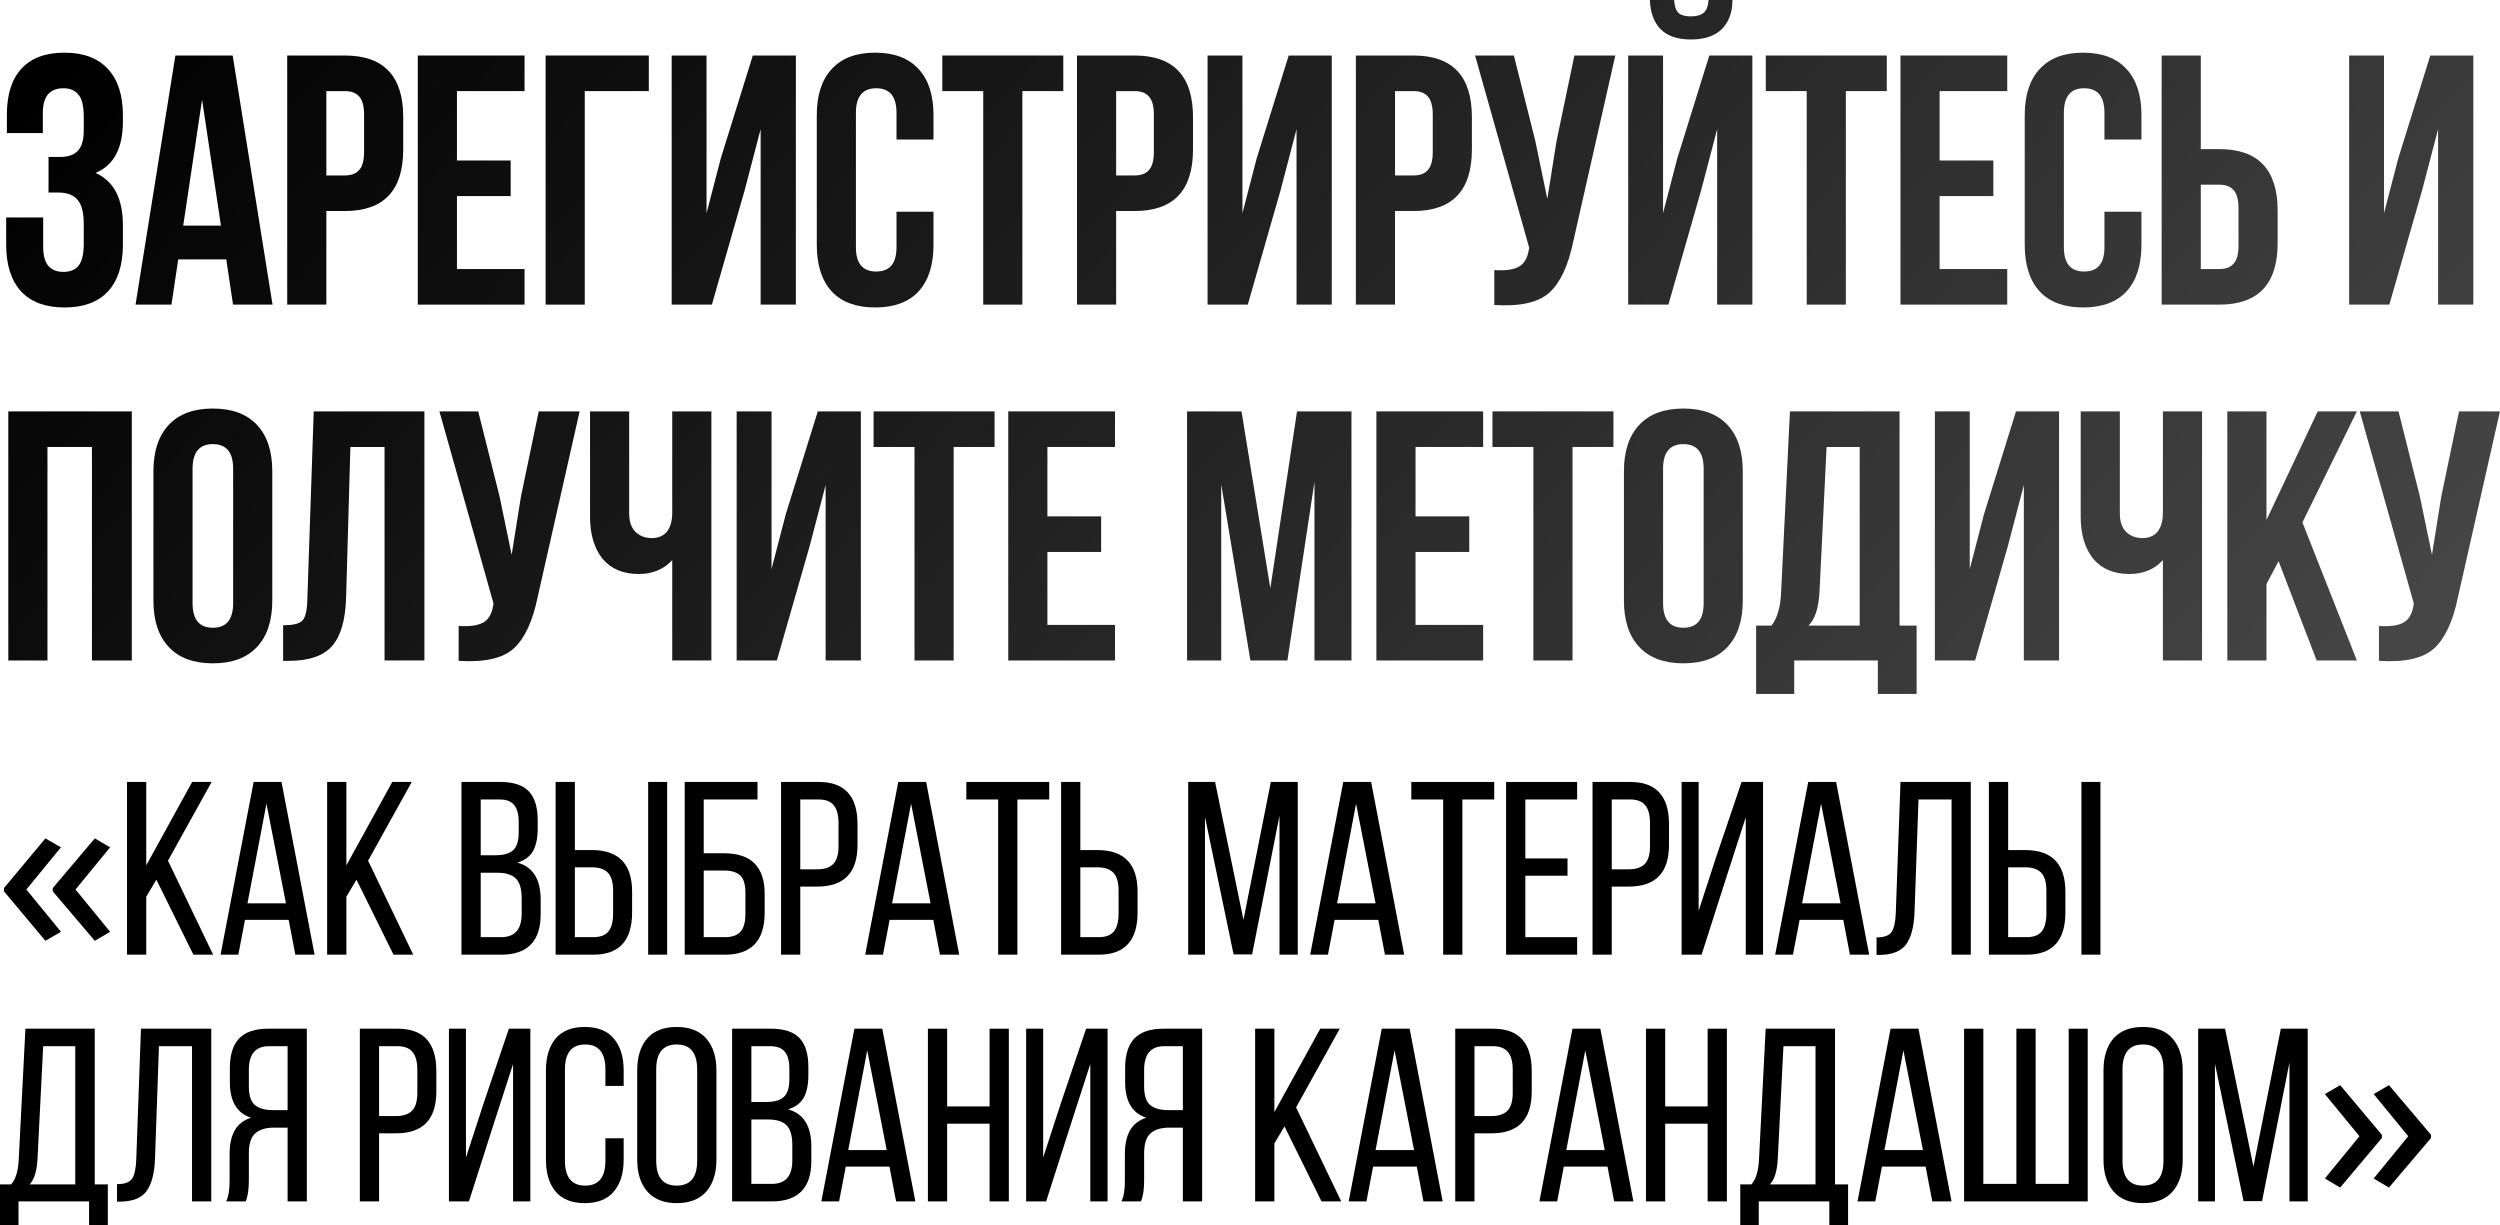
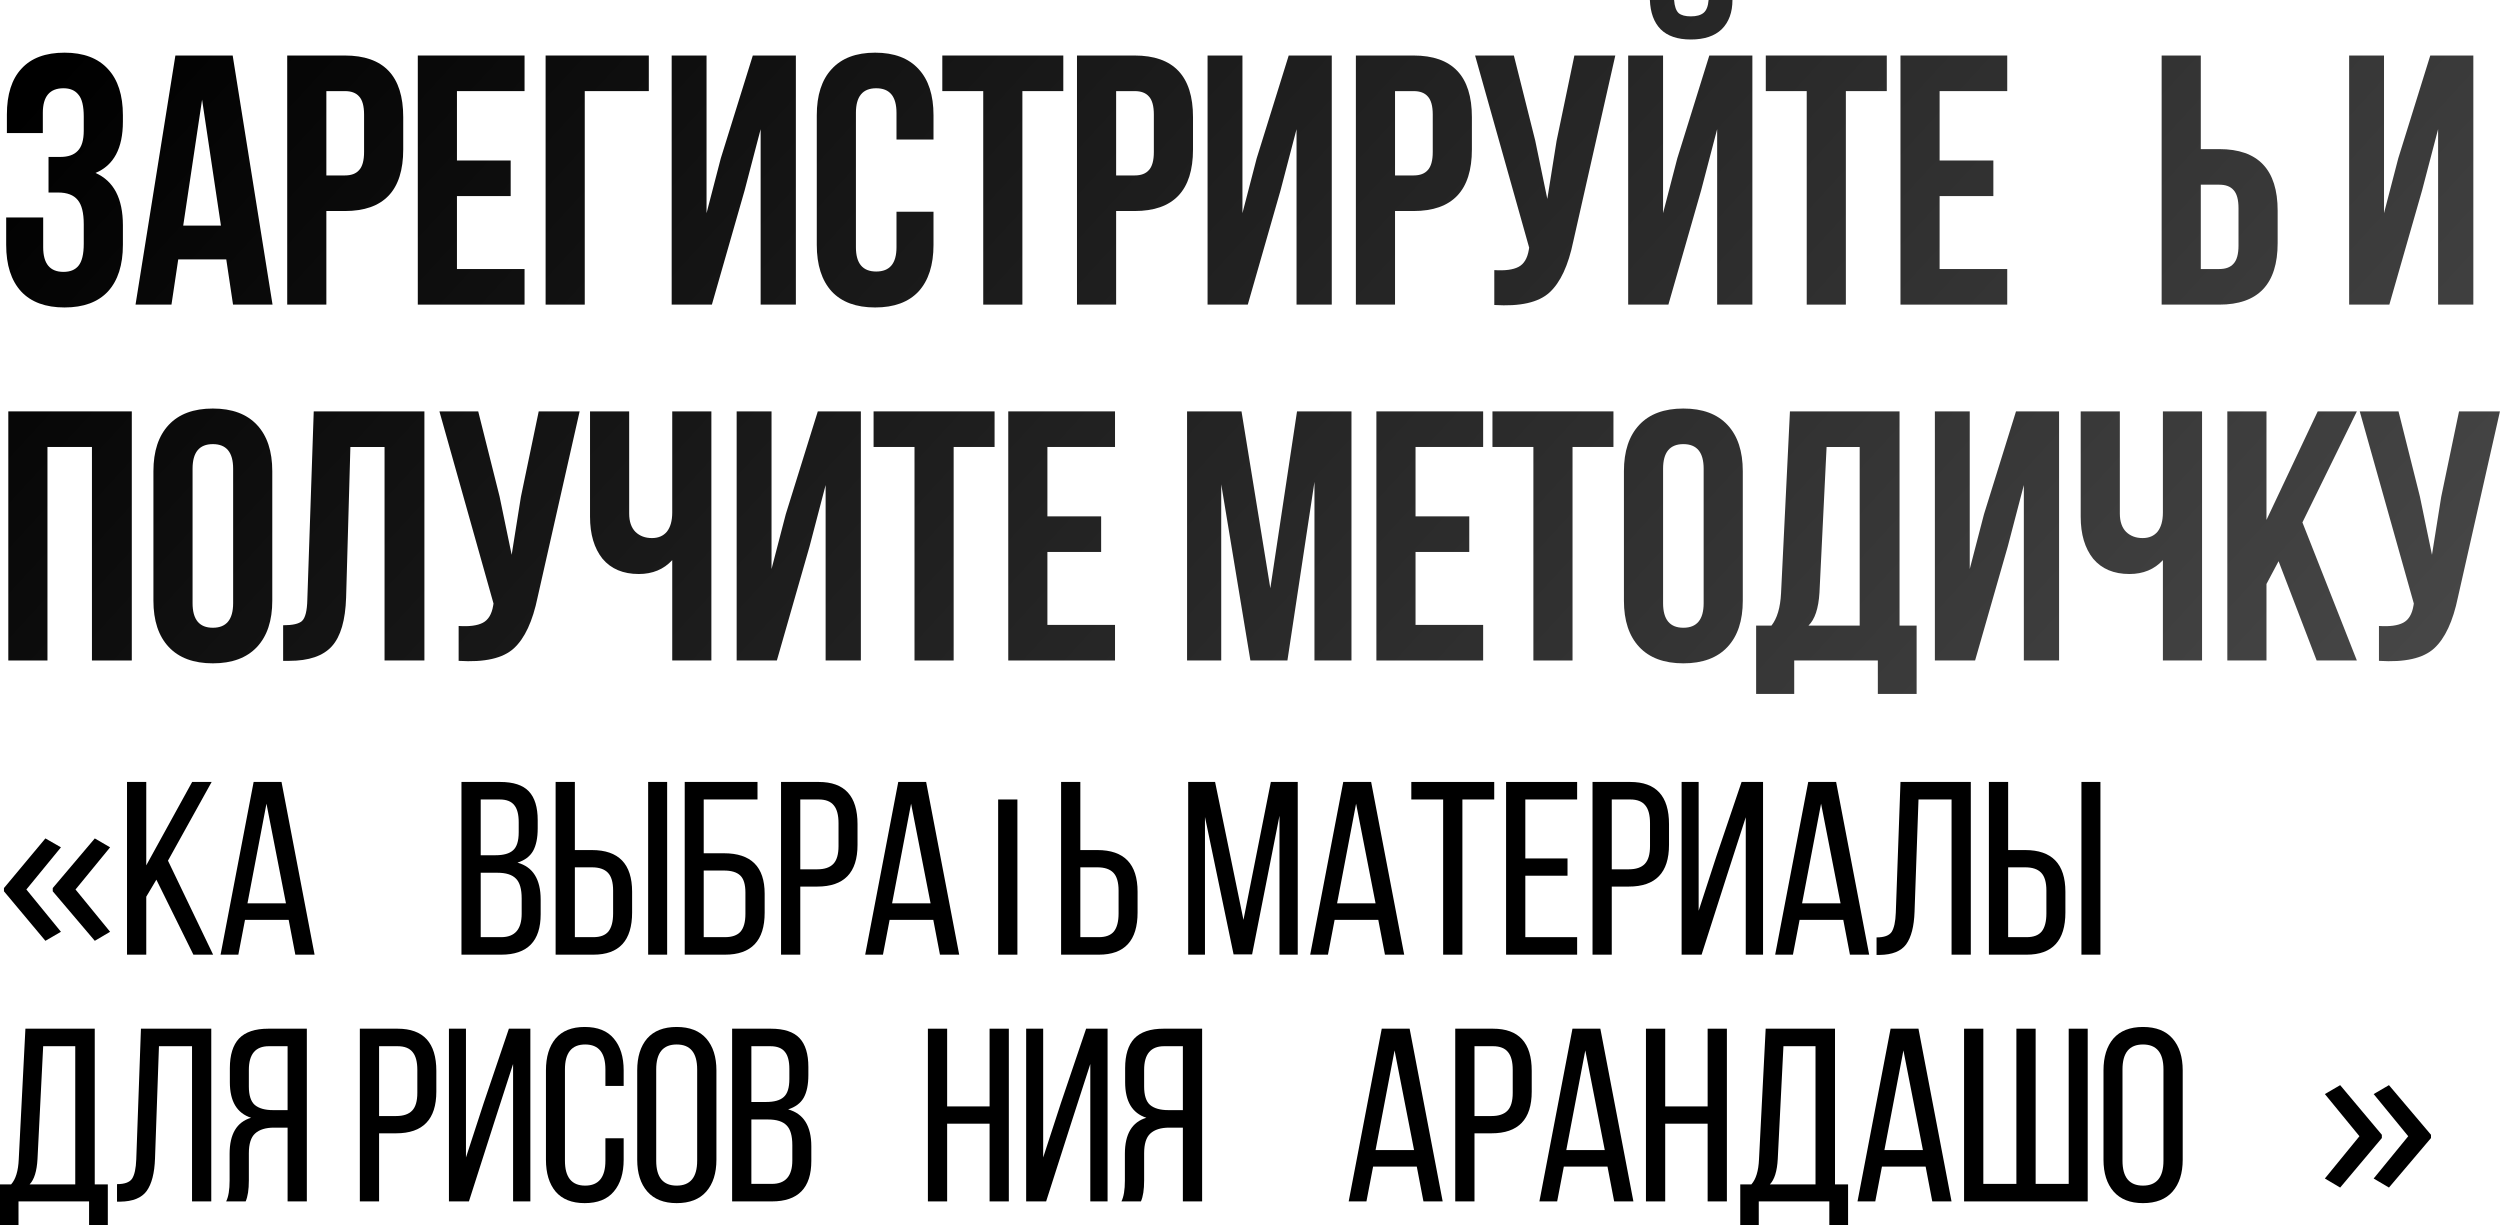
<svg xmlns="http://www.w3.org/2000/svg" viewBox="0 0 526.87 258.192" fill="none">
  <path d="M526.857 86.698L518.01 125.847C516.957 130.947 515.283 134.547 512.983 136.647C510.684 138.747 506.81 139.622 501.359 139.272V131.922C503.608 132.072 505.308 131.847 506.457 131.247C507.61 130.647 508.334 129.447 508.634 127.647L508.709 127.197L497.31 86.698H505.483L509.984 104.623L512.533 116.922L514.483 104.698L518.235 86.698H526.857Z" fill="url(#paint0_linear_1_1237)" />
  <path d="M488.229 139.197L480.204 118.272L477.655 123.072V139.197H469.404V86.698H477.655V109.573L488.454 86.698H496.705L485.23 110.098L496.705 139.197H488.229Z" fill="url(#paint1_linear_1_1237)" />
  <path d="M455.827 86.698H464.078V139.197H455.827V118.047C454.028 119.997 451.676 120.972 448.777 120.972C445.477 120.972 442.928 119.897 441.129 117.747C439.376 115.547 438.502 112.597 438.502 108.898V86.698H446.752V108.223C446.752 109.923 447.202 111.223 448.102 112.123C449.002 112.973 450.151 113.397 451.551 113.397C452.903 113.397 453.953 112.948 454.703 112.048C455.453 111.098 455.827 109.748 455.827 107.998V86.698Z" fill="url(#paint2_linear_1_1237)" />
  <path d="M423.145 115.123L416.247 139.197H407.772V86.698H415.12V119.922L418.122 108.372L424.87 86.698H433.945V139.197H426.52V102.223L423.145 115.123Z" fill="url(#paint3_linear_1_1237)" />
  <path d="M403.925 146.247H395.75V139.197H378.127V146.247H370.101V131.847H373.325C374.525 130.347 375.2 128.072 375.352 125.022L377.227 86.698H400.326V131.847H403.925V146.247ZM384.95 94.198L383.45 124.872C383.25 128.222 382.476 130.547 381.126 131.847H391.926V94.198H384.95Z" fill="url(#paint4_linear_1_1237)" />
  <path d="M350.491 98.773V127.122C350.491 130.572 351.916 132.297 354.765 132.297C357.614 132.297 359.041 130.572 359.041 127.122V98.773C359.041 95.323 357.614 93.598 354.765 93.598C351.916 93.598 350.491 95.323 350.491 98.773ZM342.24 126.597V99.298C342.24 95.098 343.315 91.848 345.465 89.548C347.614 87.248 350.716 86.098 354.765 86.098C358.814 86.098 361.916 87.248 364.065 89.548C366.215 91.848 367.289 95.098 367.289 99.298V126.597C367.289 130.797 366.215 134.047 364.065 136.347C361.916 138.647 358.814 139.797 354.765 139.797C350.716 139.797 347.614 138.647 345.465 136.347C343.315 134.047 342.24 130.797 342.24 126.597Z" fill="url(#paint5_linear_1_1237)" />
  <path d="M314.532 94.198V86.698H340.031V94.198H331.408V139.197H323.158V94.198H314.532Z" fill="url(#paint6_linear_1_1237)" />
  <path d="M298.321 94.198V108.823H309.646V116.323H298.321V131.697H312.57V139.197H290.071V86.698H312.57V94.198H298.321Z" fill="url(#paint7_linear_1_1237)" />
  <path d="M261.645 86.698L267.719 123.972L273.345 86.698H284.82V139.197H277.019V101.548L271.32 139.197H263.52L257.371 102.073V139.197H250.171V86.698H261.645Z" fill="url(#paint8_linear_1_1237)" />
  <path d="M220.738 94.198V108.823H232.063V116.323H220.738V131.697H234.988V139.197H212.489V86.698H234.988V94.198H220.738Z" fill="url(#paint9_linear_1_1237)" />
  <path d="M184.106 94.198V86.698H209.605V94.198H200.98V139.197H192.731V94.198H184.106Z" fill="url(#paint10_linear_1_1237)" />
  <path d="M170.624 115.123L163.724 139.197H155.249V86.698H162.599V119.922L165.599 108.372L172.349 86.698H181.424V139.197H173.999V102.223L170.624 115.123Z" fill="url(#paint11_linear_1_1237)" />
  <path d="M141.672 86.698H149.922V139.197H141.672V118.047C139.872 119.997 137.522 120.972 134.622 120.972C131.322 120.972 128.772 119.897 126.972 117.747C125.222 115.547 124.347 112.597 124.347 108.898V86.698H132.597V108.223C132.597 109.923 133.047 111.223 133.947 112.123C134.847 112.973 135.997 113.397 137.397 113.397C138.747 113.397 139.797 112.948 140.547 112.048C141.297 111.098 141.672 109.748 141.672 107.998V86.698Z" fill="url(#paint12_linear_1_1237)" />
  <path d="M122.157 86.698L113.307 125.847C112.257 130.947 110.582 134.547 108.283 136.647C105.983 138.747 102.108 139.622 96.658 139.272V131.922C98.908 132.072 100.608 131.847 101.758 131.247C102.908 130.647 103.633 129.447 103.933 127.647L104.008 127.197L92.608 86.698H100.783L105.282 104.623L107.832 116.922L109.782 104.698L113.532 86.698H122.157Z" fill="url(#paint13_linear_1_1237)" />
  <path d="M59.669 139.272V131.772C61.669 131.772 62.994 131.472 63.644 130.872C64.344 130.222 64.719 128.722 64.769 126.372L66.119 86.698H89.443V139.197H81.043V94.198H73.844L72.943 125.922C72.794 130.722 71.794 134.147 69.944 136.197C68.094 138.247 65.094 139.272 60.944 139.272H59.669Z" fill="url(#paint14_linear_1_1237)" />
  <path d="M40.583 98.773V127.122C40.583 130.572 42.008 132.297 44.858 132.297C47.708 132.297 49.133 130.572 49.133 127.122V98.773C49.133 95.323 47.708 93.598 44.858 93.598C42.008 93.598 40.583 95.323 40.583 98.773ZM32.333 126.597V99.298C32.333 95.098 33.408 91.848 35.558 89.548C37.708 87.248 40.808 86.098 44.858 86.098C48.908 86.098 52.008 87.248 54.158 89.548C56.308 91.848 57.383 95.098 57.383 99.298V126.597C57.383 130.797 56.308 134.047 54.158 136.347C52.008 138.647 48.908 139.797 44.858 139.797C40.808 139.797 37.708 138.647 35.558 136.347C33.408 134.047 32.333 130.797 32.333 126.597Z" fill="url(#paint15_linear_1_1237)" />
  <path d="M10.002 94.198V139.197H1.752V86.698H27.776V139.197H19.377V94.198H10.002Z" fill="url(#paint16_linear_1_1237)" />
  <path d="M510.451 40.124L503.551 64.199H495.078V11.7H502.426V44.924L505.428 33.374L512.176 11.7H521.251V64.199H513.826V27.225L510.451 40.124Z" fill="url(#paint17_linear_1_1237)" />
  <path d="M467.712 64.199H455.562V11.7H463.813V31.424H467.712C475.912 31.424 480.011 35.749 480.011 44.399V51.224C480.011 59.874 475.912 64.199 467.712 64.199ZM463.813 56.699H467.712C469.062 56.699 470.061 56.324 470.711 55.574C471.411 54.824 471.761 53.549 471.761 51.749V43.874C471.761 42.074 471.411 40.799 470.711 40.049C470.061 39.299 469.062 38.924 467.712 38.924H463.813V56.699Z" fill="url(#paint18_linear_1_1237)" />
-   <path d="M443.508 44.624H451.306V51.599C451.306 55.849 450.256 59.124 448.157 61.424C446.057 63.674 443.008 64.798 439.007 64.798C435.008 64.798 431.958 63.674 429.856 61.424C427.757 59.124 426.707 55.849 426.707 51.599V24.299C426.707 20.05 427.757 16.8 429.856 14.55C431.958 12.25 435.008 11.1 439.007 11.1C443.008 11.1 446.057 12.25 448.157 14.55C450.256 16.8 451.306 20.05 451.306 24.299V29.399H443.508V23.774C443.508 20.325 442.081 18.6 439.232 18.6C436.382 18.6 434.958 20.325 434.958 23.774V52.124C434.958 55.524 436.382 57.224 439.232 57.224C442.081 57.224 443.508 55.524 443.508 52.124V44.624Z" fill="url(#paint19_linear_1_1237)" />
  <path d="M408.769 19.2V33.824H420.096V41.324H408.769V56.699H423.021V64.199H400.521V11.7H423.021V19.2H408.769Z" fill="url(#paint20_linear_1_1237)" />
  <path d="M372.138 19.2V11.7H397.637V19.2H389.011V64.199H380.763V19.2H372.138Z" fill="url(#paint21_linear_1_1237)" />
  <path d="M351.611 64.199H343.135V11.7H350.486V44.924L353.485 33.374L360.234 11.7H369.309V64.199H361.886V27.224L358.509 40.124L351.611 64.199ZM360.084 0C359.984 1.3 359.634 2.2 359.034 2.7C358.434 3.2 357.534 3.45 356.334 3.45C355.185 3.45 354.335 3.225 353.785 2.775C353.235 2.275 352.91 1.35 352.81 0H347.709C347.809 2.65 348.559 4.7 349.961 6.15C351.411 7.6 353.535 8.325 356.334 8.325C359.184 8.325 361.361 7.6 362.86 6.15C364.36 4.65 365.11 2.6 365.11 0H360.084Z" fill="url(#paint22_linear_1_1237)" />
  <path d="M340.421 11.7L331.571 50.849C330.521 55.949 328.846 59.549 326.544 61.649C324.245 63.749 320.371 64.624 314.92 64.274V56.924C317.169 57.074 318.871 56.849 320.021 56.249C321.171 55.649 321.895 54.449 322.195 52.649L322.27 52.199L310.871 11.7H319.046L323.545 29.624L326.094 41.924L328.044 29.699L331.796 11.7H340.421Z" fill="url(#paint23_linear_1_1237)" />
  <path d="M297.899 11.7C306.099 11.7 310.198 16.025 310.198 24.674V31.499C310.198 40.149 306.099 44.474 297.899 44.474H294V64.199H285.749V11.7H297.899ZM297.899 19.2H294V36.974H297.899C299.249 36.974 300.248 36.599 300.898 35.849C301.598 35.099 301.95 33.824 301.95 32.024V24.149C301.95 22.35 301.598 21.075 300.898 20.325C300.248 19.575 299.249 19.2 297.899 19.2Z" fill="url(#paint24_linear_1_1237)" />
  <path d="M269.868 40.124L262.968 64.199H254.492V11.7H261.843V44.924L264.842 33.374L271.593 11.7H280.668V64.199H273.243V27.225L269.868 40.124Z" fill="url(#paint25_linear_1_1237)" />
  <path d="M239.122 11.7C247.322 11.7 251.423 16.025 251.423 24.674V31.499C251.423 40.149 247.322 44.474 239.122 44.474H235.222V64.199H226.972V11.7H239.122ZM239.122 19.2H235.222V36.974H239.122C240.472 36.974 241.472 36.599 242.122 35.849C242.822 35.099 243.172 33.824 243.172 32.024V24.149C243.172 22.35 242.822 21.075 242.122 20.325C241.472 19.575 240.472 19.2 239.122 19.2Z" fill="url(#paint26_linear_1_1237)" />
  <path d="M198.59 19.2V11.7H224.089V19.2H215.465V64.199H207.215V19.2H198.59Z" fill="url(#paint27_linear_1_1237)" />
  <path d="M188.934 44.624H196.734V51.599C196.734 55.849 195.684 59.124 193.584 61.424C191.484 63.674 188.434 64.798 184.434 64.798C180.434 64.798 177.384 63.674 175.284 61.424C173.184 59.124 172.135 55.849 172.135 51.599V24.299C172.135 20.05 173.184 16.8 175.284 14.55C177.384 12.25 180.434 11.1 184.434 11.1C188.434 11.1 191.484 12.25 193.584 14.55C195.684 16.8 196.734 20.05 196.734 24.299V29.399H188.934V23.774C188.934 20.325 187.509 18.6 184.659 18.6C181.809 18.6 180.384 20.325 180.384 23.774V52.124C180.384 55.524 181.809 57.224 184.659 57.224C187.509 57.224 188.934 55.524 188.934 52.124V44.624Z" fill="url(#paint28_linear_1_1237)" />
  <path d="M156.928 40.124L150.028 64.199H141.554V11.7H148.903V44.924L151.903 33.374L158.653 11.7H167.728V64.199H160.303V27.225L156.928 40.124Z" fill="url(#paint29_linear_1_1237)" />
  <path d="M123.236 64.199H114.986V11.7H136.736V19.2H123.236V64.199Z" fill="url(#paint30_linear_1_1237)" />
  <path d="M96.3 19.2V33.824H107.624V41.324H96.3V56.699H110.549V64.199H88.05V11.7H110.549V19.2H96.3Z" fill="url(#paint31_linear_1_1237)" />
  <path d="M72.679 11.7C80.879 11.7 84.979 16.025 84.979 24.674V31.499C84.979 40.149 80.879 44.474 72.679 44.474H68.779V64.199H60.529V11.7H72.679ZM72.679 19.2H68.779V36.974H72.679C74.029 36.974 75.029 36.599 75.679 35.849C76.379 35.099 76.729 33.824 76.729 32.024V24.149C76.729 22.35 76.379 21.075 75.679 20.325C75.029 19.575 74.029 19.2 72.679 19.2Z" fill="url(#paint32_linear_1_1237)" />
  <path d="M49.037 11.7L57.437 64.199H49.112L47.687 54.674H37.562L36.137 64.199H28.563L36.962 11.7H49.037ZM42.587 21L38.612 47.549H46.562L42.587 21Z" fill="url(#paint33_linear_1_1237)" />
  <path d="M17.652 27.524V24.599C17.652 22.349 17.277 20.8 16.527 19.95C15.827 19.05 14.777 18.6 13.377 18.6C10.477 18.6 9.027 20.325 9.027 23.774V28.049H1.452V24.149C1.452 19.9 2.477 16.675 4.527 14.475C6.577 12.225 9.602 11.1 13.602 11.1C17.602 11.1 20.652 12.25 22.752 14.55C24.851 16.8 25.901 20.05 25.901 24.299V25.649C25.901 31.249 23.976 34.849 20.127 36.449C23.976 38.149 25.901 41.824 25.901 47.474V51.599C25.901 55.849 24.851 59.124 22.752 61.424C20.652 63.674 17.602 64.798 13.602 64.798C9.602 64.798 6.552 63.674 4.452 61.424C2.352 59.124 1.302 55.849 1.302 51.599V45.824H9.102V52.124C9.102 55.574 10.527 57.299 13.377 57.299C14.777 57.299 15.827 56.874 16.527 56.024C17.277 55.124 17.652 53.574 17.652 51.374V47.249C17.652 44.849 17.227 43.149 16.377 42.149C15.527 41.099 14.152 40.574 12.252 40.574H10.227V33.074H12.702C14.352 33.074 15.577 32.649 16.377 31.799C17.227 30.949 17.652 29.524 17.652 27.524Z" fill="url(#paint34_linear_1_1237)" />
  <path d="M512.328 239.839L503.468 250.276L500.244 248.37L507.53 239.458L500.244 230.572L503.468 228.693L512.328 239.154V239.839ZM501.971 239.839L493.186 250.276L489.961 248.37L497.247 239.458L489.961 230.572L493.186 228.693L501.971 239.154V239.839Z" fill="black" />
-   <path d="M482.498 223.919L476.727 253.142H472.826L466.795 224.179V253.195H463.258V216.795H468.927L474.908 245.863L480.679 216.795H486.347V253.195H482.498V223.919Z" fill="black" />
  <path d="M443.308 244.407V225.583C443.308 222.74 444.003 220.505 445.387 218.875C446.81 217.246 448.889 216.431 451.628 216.431C454.368 216.431 456.447 217.246 457.869 218.875C459.289 220.505 460.001 222.74 460.001 225.583V244.407C460.001 247.249 459.289 249.485 457.869 251.115C456.447 252.743 454.368 253.557 451.628 253.557C448.924 253.557 446.862 252.743 445.44 251.115C444.02 249.485 443.308 247.249 443.308 244.407ZM447.312 225.375V244.615C447.312 248.116 448.752 249.867 451.628 249.867C454.505 249.867 455.945 248.116 455.945 244.615V225.375C455.945 221.874 454.505 220.123 451.628 220.123C448.752 220.123 447.312 221.874 447.312 225.375Z" fill="black" />
  <path d="M413.925 216.795H417.982V249.502H424.95V216.795H429.007V249.502H435.975V216.795H439.979V253.195H413.925V216.795Z" fill="black" />
  <path d="M405.822 245.863H396.617L395.212 253.195H391.468L398.437 216.795H404.313L411.281 253.195H407.224L405.822 245.863ZM401.141 221.371L397.137 242.379H405.25L401.141 221.371Z" fill="black" />
  <path d="M389.479 258.186H385.527V253.195H370.656V258.186H366.757V249.606H369.096C370.066 248.532 370.603 246.764 370.708 244.303L372.113 216.795H386.724V249.606H389.479V258.186ZM375.857 220.487L374.66 244.251C374.522 246.816 373.968 248.601 372.995 249.606H382.616V220.487H375.857Z" fill="black" />
  <path d="M359.881 236.815H350.938V253.195H346.882V216.795H350.938V233.175H359.881V216.795H363.938V253.195H359.881V236.815Z" fill="black" />
  <path d="M338.776 245.863H329.574L328.169 253.195H324.425L331.393 216.795H337.269L344.237 253.195H340.181L338.776 245.863ZM334.097 221.371L330.093 242.379H338.204L334.097 221.371Z" fill="black" />
  <path d="M306.689 216.795H314.645C320.086 216.795 322.808 219.759 322.808 225.687V230.055C322.808 235.913 319.983 238.843 314.332 238.843H310.746V253.195H306.689V216.795ZM310.746 235.203H314.332C315.857 235.203 316.984 234.822 317.712 234.059C318.441 233.296 318.804 232.048 318.804 230.315V225.479C318.804 223.78 318.476 222.532 317.817 221.735C317.157 220.903 316.099 220.487 314.645 220.487H310.746V235.203Z" fill="black" />
  <path d="M298.584 245.863H289.379L287.976 253.195H284.232L291.201 216.795H297.077L304.042 253.195H299.988L298.584 245.863ZM293.902 221.371L289.898 242.379H298.011L293.902 221.371Z" fill="black" />
-   <path d="M278.504 253.195L270.703 237.387L268.571 240.975V253.195H264.515V216.795H268.571V234.371L278.244 216.795H282.35L273.148 233.383L282.663 253.195H278.504Z" fill="black" />
  <path d="M249.288 237.647H246.428C244.66 237.647 243.326 238.063 242.424 238.895C241.558 239.692 241.124 241.079 241.124 243.055V248.775C241.124 250.716 240.899 252.19 240.448 253.195H236.34C236.826 252.223 237.068 250.768 237.068 248.827V243.159C237.068 238.999 238.576 236.468 241.592 235.567C238.611 234.596 237.12 232.1 237.12 228.079V225.115C237.12 222.342 237.762 220.262 239.044 218.875C240.362 217.489 242.424 216.795 245.232 216.795H253.345V253.195H249.288V237.647ZM249.288 220.487H245.336C242.528 220.487 241.124 222.151 241.124 225.479V228.963C241.124 230.835 241.54 232.135 242.372 232.863C243.239 233.591 244.522 233.955 246.22 233.955H249.288V220.487Z" fill="black" />
  <path d="M229.779 224.231L225.879 236.295L220.472 253.195H216.26V216.795H219.847V243.939L223.592 232.447L228.895 216.795H233.419V253.195H229.779V224.231Z" fill="black" />
  <path d="M208.553 236.815H199.609V253.195H195.553V216.795H199.609V233.175H208.553V216.795H212.609V253.195H208.553V236.815Z" fill="black" />
-   <path d="M187.448 245.863H178.244L176.84 253.195H173.096L180.064 216.795H185.94L192.908 253.195H188.852L187.448 245.863ZM182.768 221.371L178.764 242.379H186.876L182.768 221.371Z" fill="black" />
  <path d="M154.293 216.795H162.457C165.23 216.795 167.241 217.454 168.489 218.771C169.737 220.088 170.361 222.116 170.361 224.855V226.571C170.361 228.582 170.032 230.176 169.373 231.355C168.715 232.499 167.623 233.313 166.097 233.799C169.356 234.7 170.985 237.3 170.985 241.599V244.667C170.985 250.351 168.212 253.195 162.665 253.195H154.293V216.795ZM158.349 232.239H161.469C163.168 232.239 164.399 231.892 165.161 231.199C165.959 230.506 166.357 229.24 166.357 227.403V225.271C166.357 223.642 166.045 222.446 165.421 221.683C164.797 220.886 163.775 220.487 162.353 220.487H158.349V232.239ZM158.349 249.502H162.665C165.543 249.502 166.981 247.856 166.981 244.563V241.339C166.981 239.363 166.583 237.976 165.785 237.179C164.988 236.347 163.688 235.931 161.885 235.931H158.349V249.502Z" fill="black" />
  <path d="M134.291 244.407V225.583C134.291 222.74 134.984 220.505 136.371 218.875C137.792 217.246 139.872 216.431 142.611 216.431C145.349 216.431 147.429 217.246 148.851 218.875C150.272 220.505 150.983 222.74 150.983 225.583V244.407C150.983 247.249 150.272 249.485 148.851 251.115C147.429 252.743 145.349 253.557 142.611 253.557C139.907 253.557 137.844 252.743 136.423 251.115C135.002 249.485 134.291 247.249 134.291 244.407ZM138.295 225.375V244.615C138.295 248.116 139.733 249.867 142.611 249.867C145.488 249.867 146.927 248.116 146.927 244.615V225.375C146.927 221.874 145.488 220.123 142.611 220.123C139.733 220.123 138.295 221.874 138.295 225.375Z" fill="black" />
  <path d="M123.221 216.431C125.96 216.431 128.005 217.246 129.357 218.875C130.744 220.505 131.437 222.74 131.437 225.583V228.859H127.589V225.375C127.589 221.874 126.168 220.123 123.325 220.123C120.483 220.123 119.061 221.874 119.061 225.375V244.615C119.061 248.116 120.483 249.867 123.325 249.867C126.168 249.867 127.589 248.116 127.589 244.615V239.883H131.437V244.407C131.437 247.249 130.744 249.485 129.357 251.115C128.005 252.743 125.96 253.557 123.221 253.557C120.517 253.557 118.472 252.743 117.086 251.115C115.733 249.485 115.058 247.249 115.058 244.407V225.583C115.058 222.74 115.733 220.505 117.086 218.875C118.472 217.246 120.517 216.431 123.221 216.431Z" fill="black" />
  <path d="M108.132 224.231L104.233 236.295L98.825 253.195H94.613V216.795H98.2V243.939L101.945 232.447L107.248 216.795H111.772V253.195H108.132V224.231Z" fill="black" />
  <path d="M75.836 216.795H83.792C89.234 216.795 91.956 219.759 91.956 225.687V230.055C91.956 235.913 89.13 238.843 83.48 238.843H79.892V253.195H75.836V216.795ZM79.892 235.203H83.48C85.005 235.203 86.132 234.822 86.86 234.059C87.588 233.296 87.952 232.048 87.952 230.315V225.479C87.952 223.78 87.623 222.532 86.964 221.735C86.305 220.903 85.248 220.487 83.792 220.487H79.892V235.203Z" fill="black" />
  <path d="M60.61 237.647H57.749C55.982 237.647 54.647 238.063 53.746 238.895C52.879 239.692 52.446 241.079 52.446 243.055V248.775C52.446 250.716 52.22 252.19 51.77 253.195H47.662C48.147 252.223 48.39 250.768 48.39 248.827V243.159C48.39 238.999 49.898 236.468 52.914 235.567C49.932 234.596 48.442 232.1 48.442 228.079V225.115C48.442 222.342 49.083 220.262 50.366 218.875C51.683 217.489 53.746 216.795 56.554 216.795H64.666V253.195H60.61V237.647ZM60.61 220.487H56.658C53.85 220.487 52.446 222.151 52.446 225.479V228.963C52.446 230.835 52.862 232.135 53.694 232.863C54.56 233.591 55.843 233.955 57.542 233.955H60.61V220.487Z" fill="black" />
  <path d="M40.469 220.487H33.501L32.669 244.146C32.565 247.232 31.975 249.52 30.901 251.011C29.826 252.468 27.971 253.212 25.337 253.247H24.661V249.554C26.256 249.554 27.313 249.173 27.833 248.41C28.353 247.613 28.647 246.261 28.717 244.355L29.705 216.795H44.525V253.195H40.469V220.487Z" fill="black" />
  <path d="M22.723 258.186H18.772V253.195H3.9V258.186H0V249.606H2.34C3.311 248.532 3.848 246.764 3.952 244.303L5.356 216.795H19.968V249.606H22.723V258.186ZM9.1 220.487L7.904 244.251C7.765 246.816 7.211 248.601 6.24 249.606H15.86V220.487H9.1Z" fill="black" />
  <path d="M423.213 179.148H426.8C432.451 179.148 435.277 182.077 435.277 187.936V192.304C435.277 198.232 432.556 201.196 427.112 201.196H419.156V164.796H423.213V179.148ZM438.657 164.796H442.661V201.196H438.657V164.796ZM423.213 197.504H427.112C428.569 197.504 429.626 197.105 430.284 196.308C430.944 195.476 431.273 194.21 431.273 192.512V187.676C431.273 185.943 430.909 184.695 430.181 183.932C429.451 183.169 428.327 182.788 426.8 182.788H423.213V197.504Z" fill="black" />
  <path d="M411.288 168.488H404.32L403.488 192.148C403.383 195.233 402.793 197.521 401.721 199.012C400.646 200.467 398.792 201.213 396.155 201.248H395.48V197.556C397.074 197.556 398.132 197.174 398.652 196.412C399.171 195.614 399.466 194.262 399.536 192.356L400.524 164.796H415.342V201.196H411.288V168.488Z" fill="black" />
  <path d="M388.467 193.864H379.264L377.859 201.196H374.115L381.083 164.796H386.959L393.925 201.196H389.871L388.467 193.864ZM383.788 169.372L379.784 190.38H387.894L383.788 169.372Z" fill="black" />
  <path d="M367.917 172.232L364.018 184.296L358.609 201.196H354.397V164.796H357.987V191.94L361.731 180.448L367.034 164.796H371.558V201.196H367.917V172.232Z" fill="black" />
  <path d="M335.622 164.796H343.578C349.019 164.796 351.741 167.76 351.741 173.688V178.056C351.741 183.915 348.916 186.844 343.265 186.844H339.676V201.196H335.622V164.796ZM339.676 183.204H343.265C344.79 183.204 345.917 182.823 346.644 182.06C347.374 181.297 347.737 180.049 347.737 178.316V173.48C347.737 171.782 347.407 170.534 346.749 169.736C346.09 168.904 345.032 168.488 343.578 168.488H339.676V183.204Z" fill="black" />
  <path d="M321.458 180.916H330.351V184.556H321.458V197.504H332.378V201.196H317.404V164.796H332.378V168.488H321.458V180.916Z" fill="black" />
  <path d="M308.196 201.196H304.14V168.488H297.432V164.796H314.905V168.488H308.196V201.196Z" fill="black" />
  <path d="M290.471 193.864H281.268L279.863 201.196H276.119L283.088 164.796H288.964L295.932 201.196H291.875L290.471 193.864ZM285.792 169.372L281.788 190.38H289.898L285.792 169.372Z" fill="black" />
  <path d="M269.648 171.92L263.877 201.144H259.976L253.945 172.18V201.196H250.408V164.796H256.077L262.058 193.864L267.829 164.796H273.497V201.196H269.648V171.92Z" fill="black" />
  <path d="M227.679 179.148H231.267C236.917 179.148 239.742 182.077 239.742 187.936V192.304C239.742 198.232 237.021 201.196 231.579 201.196H223.623V164.796H227.679V179.148ZM227.679 197.504H231.579C233.034 197.504 234.092 197.105 234.751 196.308C235.409 195.476 235.739 194.21 235.739 192.512V187.676C235.739 185.943 235.374 184.695 234.647 183.932C233.918 183.169 232.792 182.788 231.267 182.788H227.679V197.504Z" fill="black" />
-   <path d="M214.415 201.196H210.359V168.488H203.651V164.796H221.123V168.488H214.415V201.196Z" fill="black" />
+   <path d="M214.415 201.196H210.359V168.488H203.651H221.123V168.488H214.415V201.196Z" fill="black" />
  <path d="M196.69 193.864H187.486L186.082 201.196H182.338L189.306 164.796H195.182L202.15 201.196H198.094L196.69 193.864ZM192.01 169.372L188.006 190.38H196.118L192.01 169.372Z" fill="black" />
  <path d="M164.602 164.796H172.558C178 164.796 180.721 167.76 180.721 173.688V178.056C180.721 183.915 177.896 186.844 172.246 186.844H168.658V201.196H164.602V164.796ZM168.658 183.204H172.246C173.771 183.204 174.898 182.823 175.626 182.06C176.353 181.297 176.718 180.049 176.718 178.316V173.48C176.718 171.782 176.388 170.534 175.73 169.736C175.071 168.904 174.014 168.488 172.558 168.488H168.658V183.204Z" fill="black" />
  <path d="M148.307 179.824H152.571C158.291 179.824 161.151 182.667 161.151 188.352V192.356C161.151 198.249 158.36 201.196 152.779 201.196H144.303V164.796H159.643V168.488H148.307V179.824ZM148.307 197.504H152.779C154.27 197.504 155.362 197.122 156.055 196.36C156.748 195.562 157.095 194.314 157.095 192.616V188.092C157.095 186.393 156.731 185.197 156.003 184.504C155.275 183.811 154.131 183.464 152.571 183.464H148.307V197.504Z" fill="black" />
  <path d="M121.152 179.148H124.74C130.39 179.148 133.216 182.077 133.216 187.936V192.304C133.216 198.232 130.495 201.196 125.052 201.196H117.096V164.796H121.152V179.148ZM136.596 164.796H140.6V201.196H136.596V164.796ZM121.152 197.504H125.052C126.508 197.504 127.565 197.105 128.224 196.308C128.882 195.476 129.212 194.21 129.212 192.512V187.676C129.212 185.943 128.848 184.695 128.12 183.932C127.392 183.169 126.265 182.788 124.74 182.788H121.152V197.504Z" fill="black" />
  <path d="M97.253 164.796H105.417C108.19 164.796 110.201 165.455 111.449 166.772C112.697 168.089 113.321 170.117 113.321 172.856V174.572C113.321 176.583 112.992 178.177 112.333 179.356C111.674 180.5 110.582 181.315 109.057 181.8C112.316 182.701 113.945 185.301 113.945 189.6V192.668C113.945 198.353 111.172 201.196 105.625 201.196H97.253V164.796ZM101.309 180.24H104.429C106.128 180.24 107.358 179.893 108.121 179.2C108.918 178.507 109.317 177.241 109.317 175.404V173.272C109.317 171.643 109.005 170.447 108.381 169.684C107.757 168.887 106.734 168.488 105.313 168.488H101.309V180.24ZM101.309 197.504H105.625C108.502 197.504 109.941 195.857 109.941 192.564V189.34C109.941 187.364 109.542 185.977 108.745 185.18C107.948 184.348 106.648 183.932 104.845 183.932H101.309V197.504Z" fill="black" />
-   <path d="M82.93 201.196L75.13 185.388L72.998 188.976V201.196H68.942V164.796H72.998V182.372L82.67 164.796H86.778L77.574 181.384L87.09 201.196H82.93Z" fill="black" />
  <path d="M60.837 193.864H51.633L50.229 201.196H46.485L53.453 164.796H59.329L66.297 201.196H62.241L60.837 193.864ZM56.157 169.372L52.153 190.38H60.265L56.157 169.372Z" fill="black" />
  <path d="M40.756 201.196L32.956 185.388L30.824 188.976V201.196H26.768V164.796H30.824V182.372L40.496 164.796H44.604L35.4 181.384L44.916 201.196H40.756Z" fill="black" />
  <path d="M0.834 187.155L9.568 176.694L12.843 178.573L5.557 187.459L12.843 196.371L9.568 198.276L0.834 187.84V187.155ZM11.117 187.155L19.978 176.694L23.203 178.573L15.916 187.459L23.203 196.371L19.978 198.276L11.117 187.84V187.155Z" fill="black" />
  <defs>
    <linearGradient id="paint0_linear_1_1237" x1="-4.993" y1="32.807" x2="1157.21" y2="1099.24" gradientUnits="userSpaceOnUse">
      <stop />
      <stop offset="0.285" stop-color="#464646" />
      <stop offset="0.475" />
      <stop offset="0.73" stop-color="#464646" />
      <stop offset="1" />
    </linearGradient>
    <linearGradient id="paint1_linear_1_1237" x1="-4.993" y1="32.807" x2="1157.21" y2="1099.24" gradientUnits="userSpaceOnUse">
      <stop />
      <stop offset="0.285" stop-color="#464646" />
      <stop offset="0.475" />
      <stop offset="0.73" stop-color="#464646" />
      <stop offset="1" />
    </linearGradient>
    <linearGradient id="paint2_linear_1_1237" x1="-4.993" y1="32.807" x2="1157.21" y2="1099.24" gradientUnits="userSpaceOnUse">
      <stop />
      <stop offset="0.285" stop-color="#464646" />
      <stop offset="0.475" />
      <stop offset="0.73" stop-color="#464646" />
      <stop offset="1" />
    </linearGradient>
    <linearGradient id="paint3_linear_1_1237" x1="-4.993" y1="32.807" x2="1157.21" y2="1099.24" gradientUnits="userSpaceOnUse">
      <stop />
      <stop offset="0.285" stop-color="#464646" />
      <stop offset="0.475" />
      <stop offset="0.73" stop-color="#464646" />
      <stop offset="1" />
    </linearGradient>
    <linearGradient id="paint4_linear_1_1237" x1="-4.993" y1="32.807" x2="1157.21" y2="1099.24" gradientUnits="userSpaceOnUse">
      <stop />
      <stop offset="0.285" stop-color="#464646" />
      <stop offset="0.475" />
      <stop offset="0.73" stop-color="#464646" />
      <stop offset="1" />
    </linearGradient>
    <linearGradient id="paint5_linear_1_1237" x1="-4.993" y1="32.807" x2="1157.21" y2="1099.24" gradientUnits="userSpaceOnUse">
      <stop />
      <stop offset="0.285" stop-color="#464646" />
      <stop offset="0.475" />
      <stop offset="0.73" stop-color="#464646" />
      <stop offset="1" />
    </linearGradient>
    <linearGradient id="paint6_linear_1_1237" x1="-4.993" y1="32.807" x2="1157.21" y2="1099.24" gradientUnits="userSpaceOnUse">
      <stop />
      <stop offset="0.285" stop-color="#464646" />
      <stop offset="0.475" />
      <stop offset="0.73" stop-color="#464646" />
      <stop offset="1" />
    </linearGradient>
    <linearGradient id="paint7_linear_1_1237" x1="-4.993" y1="32.807" x2="1157.21" y2="1099.24" gradientUnits="userSpaceOnUse">
      <stop />
      <stop offset="0.285" stop-color="#464646" />
      <stop offset="0.475" />
      <stop offset="0.73" stop-color="#464646" />
      <stop offset="1" />
    </linearGradient>
    <linearGradient id="paint8_linear_1_1237" x1="-4.993" y1="32.807" x2="1157.21" y2="1099.24" gradientUnits="userSpaceOnUse">
      <stop />
      <stop offset="0.285" stop-color="#464646" />
      <stop offset="0.475" />
      <stop offset="0.73" stop-color="#464646" />
      <stop offset="1" />
    </linearGradient>
    <linearGradient id="paint9_linear_1_1237" x1="-4.993" y1="32.807" x2="1157.21" y2="1099.24" gradientUnits="userSpaceOnUse">
      <stop />
      <stop offset="0.285" stop-color="#464646" />
      <stop offset="0.475" />
      <stop offset="0.73" stop-color="#464646" />
      <stop offset="1" />
    </linearGradient>
    <linearGradient id="paint10_linear_1_1237" x1="-4.993" y1="32.807" x2="1157.21" y2="1099.24" gradientUnits="userSpaceOnUse">
      <stop />
      <stop offset="0.285" stop-color="#464646" />
      <stop offset="0.475" />
      <stop offset="0.73" stop-color="#464646" />
      <stop offset="1" />
    </linearGradient>
    <linearGradient id="paint11_linear_1_1237" x1="-4.993" y1="32.807" x2="1157.21" y2="1099.24" gradientUnits="userSpaceOnUse">
      <stop />
      <stop offset="0.285" stop-color="#464646" />
      <stop offset="0.475" />
      <stop offset="0.73" stop-color="#464646" />
      <stop offset="1" />
    </linearGradient>
    <linearGradient id="paint12_linear_1_1237" x1="-4.993" y1="32.807" x2="1157.21" y2="1099.24" gradientUnits="userSpaceOnUse">
      <stop />
      <stop offset="0.285" stop-color="#464646" />
      <stop offset="0.475" />
      <stop offset="0.73" stop-color="#464646" />
      <stop offset="1" />
    </linearGradient>
    <linearGradient id="paint13_linear_1_1237" x1="-4.993" y1="32.807" x2="1157.21" y2="1099.24" gradientUnits="userSpaceOnUse">
      <stop />
      <stop offset="0.285" stop-color="#464646" />
      <stop offset="0.475" />
      <stop offset="0.73" stop-color="#464646" />
      <stop offset="1" />
    </linearGradient>
    <linearGradient id="paint14_linear_1_1237" x1="-4.993" y1="32.807" x2="1157.21" y2="1099.24" gradientUnits="userSpaceOnUse">
      <stop />
      <stop offset="0.285" stop-color="#464646" />
      <stop offset="0.475" />
      <stop offset="0.73" stop-color="#464646" />
      <stop offset="1" />
    </linearGradient>
    <linearGradient id="paint15_linear_1_1237" x1="-4.993" y1="32.807" x2="1157.21" y2="1099.24" gradientUnits="userSpaceOnUse">
      <stop />
      <stop offset="0.285" stop-color="#464646" />
      <stop offset="0.475" />
      <stop offset="0.73" stop-color="#464646" />
      <stop offset="1" />
    </linearGradient>
    <linearGradient id="paint16_linear_1_1237" x1="-4.993" y1="32.807" x2="1157.21" y2="1099.24" gradientUnits="userSpaceOnUse">
      <stop />
      <stop offset="0.285" stop-color="#464646" />
      <stop offset="0.475" />
      <stop offset="0.73" stop-color="#464646" />
      <stop offset="1" />
    </linearGradient>
    <linearGradient id="paint17_linear_1_1237" x1="-4.993" y1="32.807" x2="1157.21" y2="1099.24" gradientUnits="userSpaceOnUse">
      <stop />
      <stop offset="0.285" stop-color="#464646" />
      <stop offset="0.475" />
      <stop offset="0.73" stop-color="#464646" />
      <stop offset="1" />
    </linearGradient>
    <linearGradient id="paint18_linear_1_1237" x1="-4.993" y1="32.807" x2="1157.21" y2="1099.24" gradientUnits="userSpaceOnUse">
      <stop />
      <stop offset="0.285" stop-color="#464646" />
      <stop offset="0.475" />
      <stop offset="0.73" stop-color="#464646" />
      <stop offset="1" />
    </linearGradient>
    <linearGradient id="paint19_linear_1_1237" x1="-4.993" y1="32.807" x2="1157.21" y2="1099.24" gradientUnits="userSpaceOnUse">
      <stop />
      <stop offset="0.285" stop-color="#464646" />
      <stop offset="0.475" />
      <stop offset="0.73" stop-color="#464646" />
      <stop offset="1" />
    </linearGradient>
    <linearGradient id="paint20_linear_1_1237" x1="-4.993" y1="32.807" x2="1157.21" y2="1099.24" gradientUnits="userSpaceOnUse">
      <stop />
      <stop offset="0.285" stop-color="#464646" />
      <stop offset="0.475" />
      <stop offset="0.73" stop-color="#464646" />
      <stop offset="1" />
    </linearGradient>
    <linearGradient id="paint21_linear_1_1237" x1="-4.993" y1="32.807" x2="1157.21" y2="1099.24" gradientUnits="userSpaceOnUse">
      <stop />
      <stop offset="0.285" stop-color="#464646" />
      <stop offset="0.475" />
      <stop offset="0.73" stop-color="#464646" />
      <stop offset="1" />
    </linearGradient>
    <linearGradient id="paint22_linear_1_1237" x1="-4.993" y1="32.807" x2="1157.21" y2="1099.24" gradientUnits="userSpaceOnUse">
      <stop />
      <stop offset="0.285" stop-color="#464646" />
      <stop offset="0.475" />
      <stop offset="0.73" stop-color="#464646" />
      <stop offset="1" />
    </linearGradient>
    <linearGradient id="paint23_linear_1_1237" x1="-4.993" y1="32.807" x2="1157.21" y2="1099.24" gradientUnits="userSpaceOnUse">
      <stop />
      <stop offset="0.285" stop-color="#464646" />
      <stop offset="0.475" />
      <stop offset="0.73" stop-color="#464646" />
      <stop offset="1" />
    </linearGradient>
    <linearGradient id="paint24_linear_1_1237" x1="-4.993" y1="32.807" x2="1157.21" y2="1099.24" gradientUnits="userSpaceOnUse">
      <stop />
      <stop offset="0.285" stop-color="#464646" />
      <stop offset="0.475" />
      <stop offset="0.73" stop-color="#464646" />
      <stop offset="1" />
    </linearGradient>
    <linearGradient id="paint25_linear_1_1237" x1="-4.993" y1="32.807" x2="1157.21" y2="1099.24" gradientUnits="userSpaceOnUse">
      <stop />
      <stop offset="0.285" stop-color="#464646" />
      <stop offset="0.475" />
      <stop offset="0.73" stop-color="#464646" />
      <stop offset="1" />
    </linearGradient>
    <linearGradient id="paint26_linear_1_1237" x1="-4.993" y1="32.807" x2="1157.21" y2="1099.24" gradientUnits="userSpaceOnUse">
      <stop />
      <stop offset="0.285" stop-color="#464646" />
      <stop offset="0.475" />
      <stop offset="0.73" stop-color="#464646" />
      <stop offset="1" />
    </linearGradient>
    <linearGradient id="paint27_linear_1_1237" x1="-4.993" y1="32.807" x2="1157.21" y2="1099.24" gradientUnits="userSpaceOnUse">
      <stop />
      <stop offset="0.285" stop-color="#464646" />
      <stop offset="0.475" />
      <stop offset="0.73" stop-color="#464646" />
      <stop offset="1" />
    </linearGradient>
    <linearGradient id="paint28_linear_1_1237" x1="-4.993" y1="32.807" x2="1157.21" y2="1099.24" gradientUnits="userSpaceOnUse">
      <stop />
      <stop offset="0.285" stop-color="#464646" />
      <stop offset="0.475" />
      <stop offset="0.73" stop-color="#464646" />
      <stop offset="1" />
    </linearGradient>
    <linearGradient id="paint29_linear_1_1237" x1="-4.993" y1="32.807" x2="1157.21" y2="1099.24" gradientUnits="userSpaceOnUse">
      <stop />
      <stop offset="0.285" stop-color="#464646" />
      <stop offset="0.475" />
      <stop offset="0.73" stop-color="#464646" />
      <stop offset="1" />
    </linearGradient>
    <linearGradient id="paint30_linear_1_1237" x1="-4.994" y1="32.807" x2="1157.21" y2="1099.24" gradientUnits="userSpaceOnUse">
      <stop />
      <stop offset="0.285" stop-color="#464646" />
      <stop offset="0.475" />
      <stop offset="0.73" stop-color="#464646" />
      <stop offset="1" />
    </linearGradient>
    <linearGradient id="paint31_linear_1_1237" x1="-4.993" y1="32.807" x2="1157.21" y2="1099.24" gradientUnits="userSpaceOnUse">
      <stop />
      <stop offset="0.285" stop-color="#464646" />
      <stop offset="0.475" />
      <stop offset="0.73" stop-color="#464646" />
      <stop offset="1" />
    </linearGradient>
    <linearGradient id="paint32_linear_1_1237" x1="-4.993" y1="32.807" x2="1157.21" y2="1099.24" gradientUnits="userSpaceOnUse">
      <stop />
      <stop offset="0.285" stop-color="#464646" />
      <stop offset="0.475" />
      <stop offset="0.73" stop-color="#464646" />
      <stop offset="1" />
    </linearGradient>
    <linearGradient id="paint33_linear_1_1237" x1="-4.993" y1="32.807" x2="1157.21" y2="1099.24" gradientUnits="userSpaceOnUse">
      <stop />
      <stop offset="0.285" stop-color="#464646" />
      <stop offset="0.475" />
      <stop offset="0.73" stop-color="#464646" />
      <stop offset="1" />
    </linearGradient>
    <linearGradient id="paint34_linear_1_1237" x1="-4.993" y1="32.807" x2="1157.21" y2="1099.24" gradientUnits="userSpaceOnUse">
      <stop />
      <stop offset="0.285" stop-color="#464646" />
      <stop offset="0.475" />
      <stop offset="0.73" stop-color="#464646" />
      <stop offset="1" />
    </linearGradient>
  </defs>
</svg>